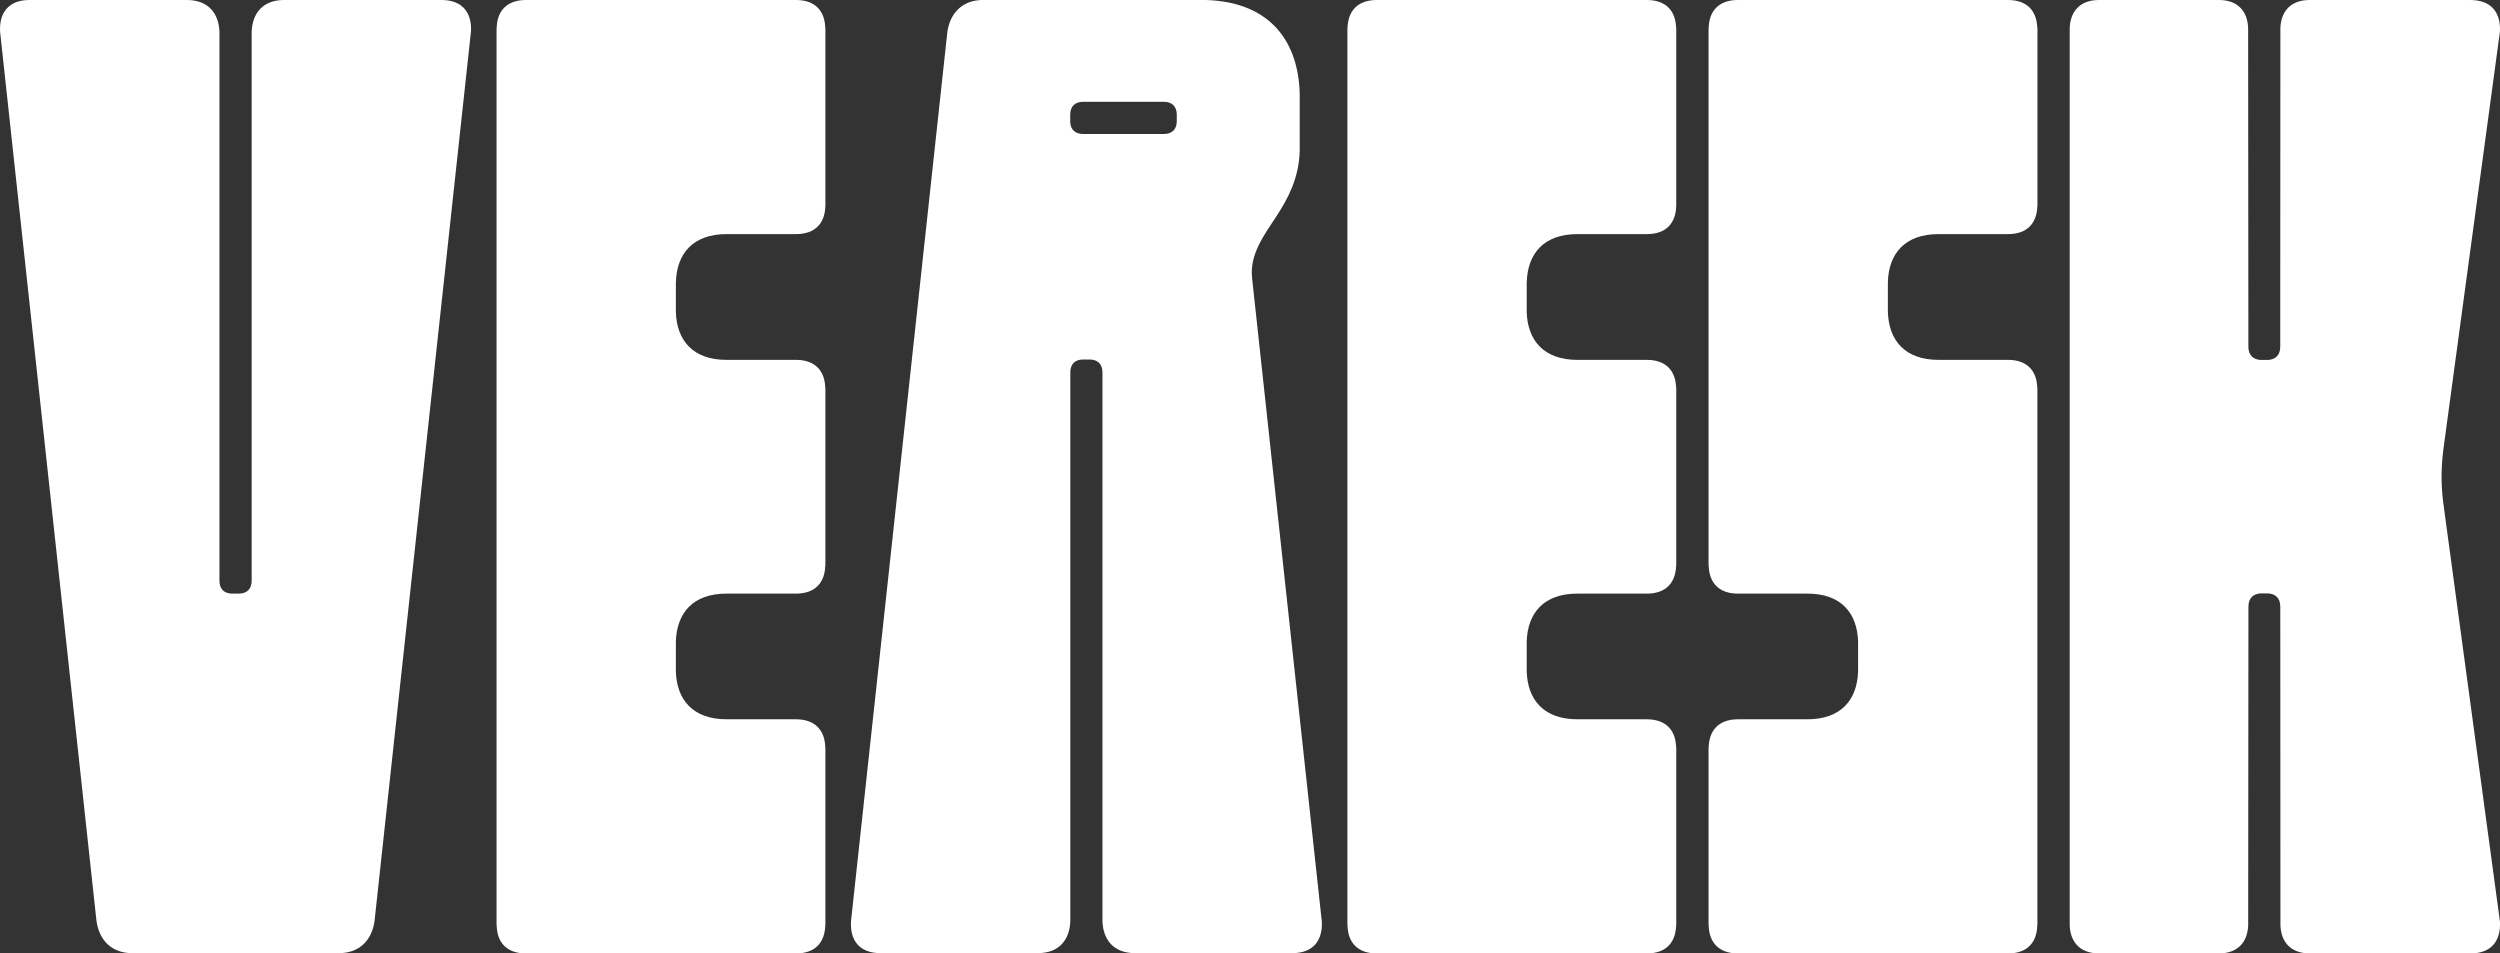
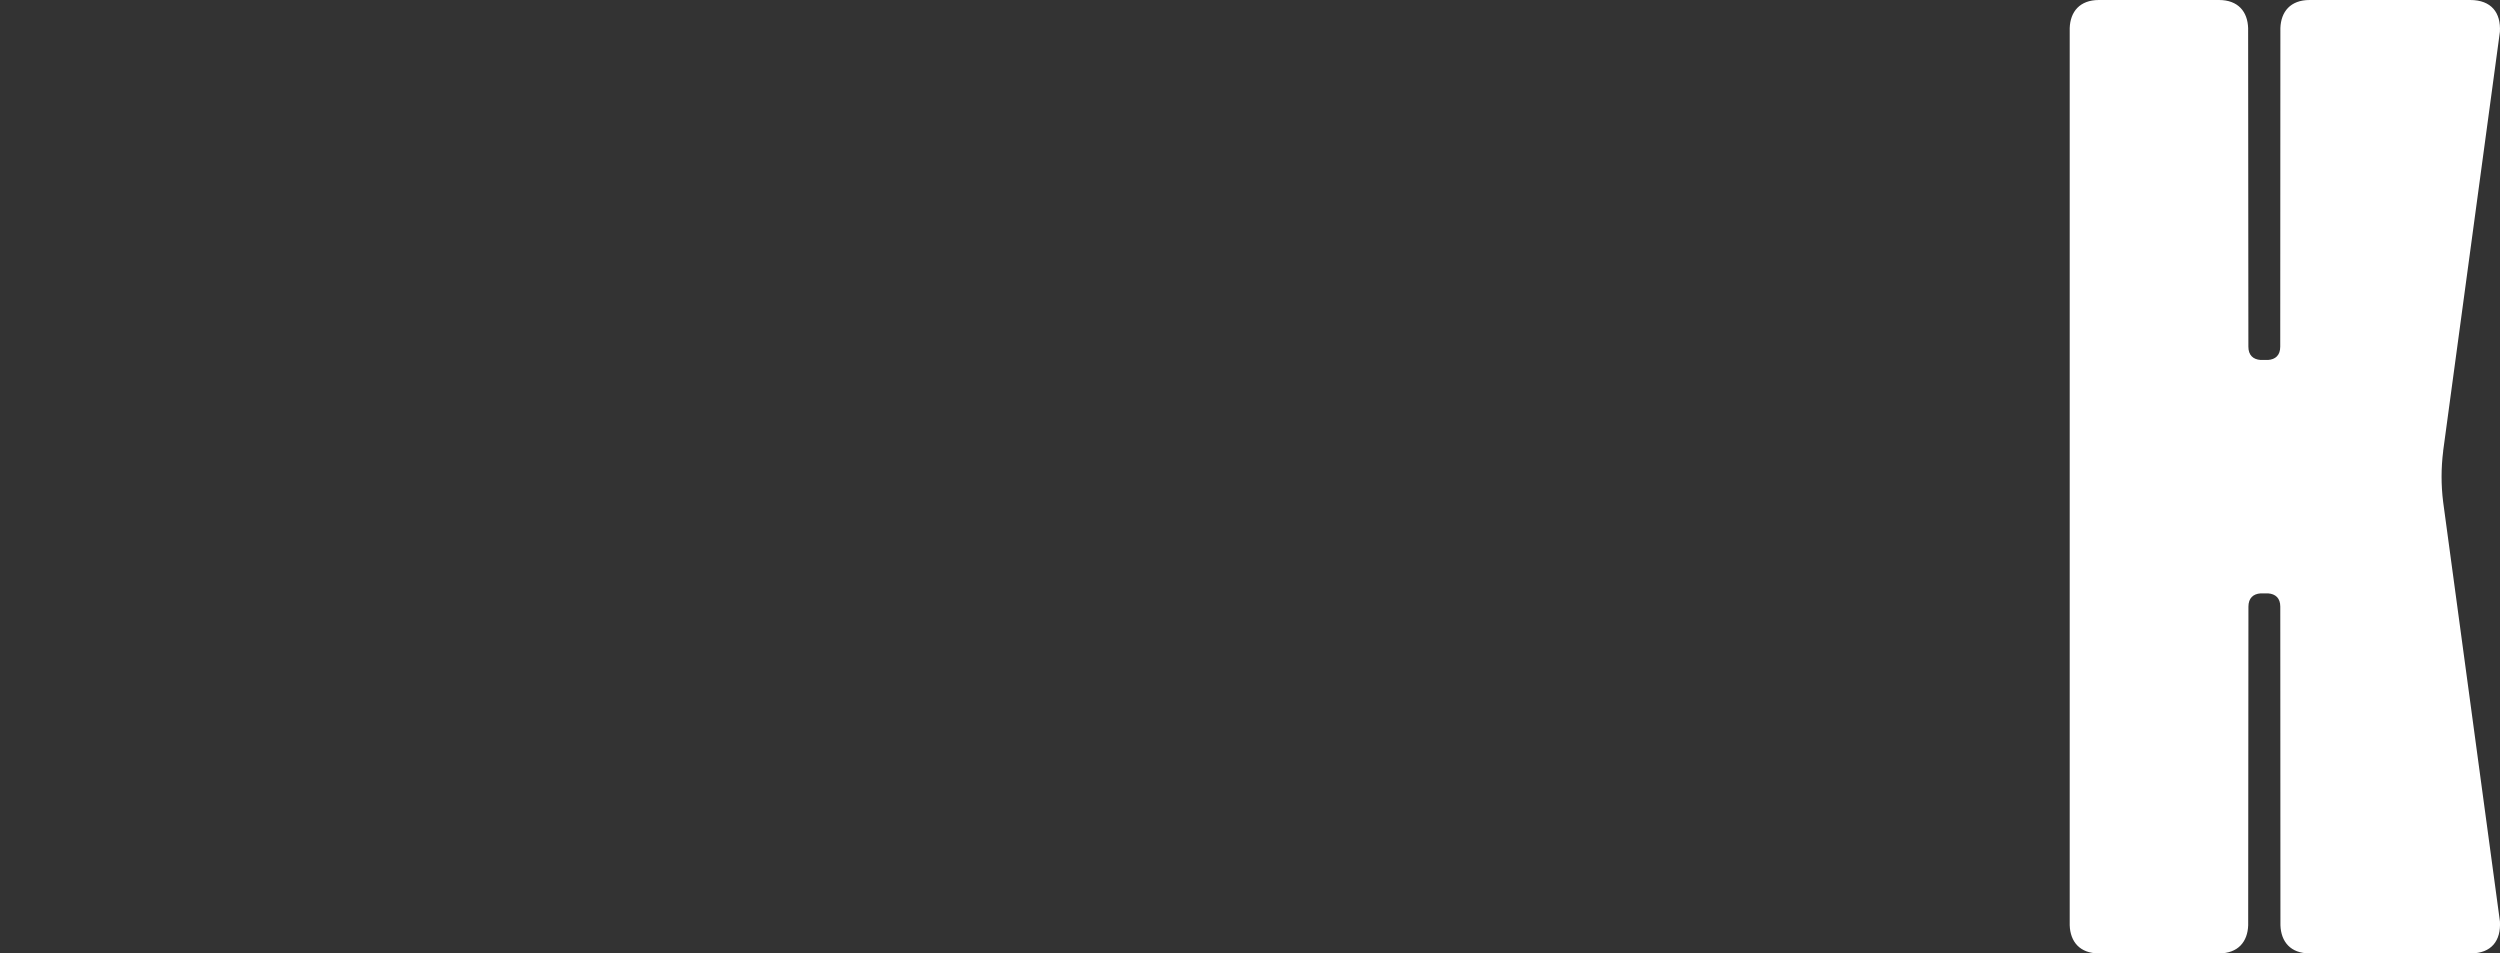
<svg xmlns="http://www.w3.org/2000/svg" id="_Слой_2" data-name="Слой 2" viewBox="0 0 503.73 192.1">
  <rect x="0" y="0" width="503.73" height="192.1" fill="#333333" stroke="none" />
  <g id="_Слой_1-2" data-name="Слой 1">
    <g>
-       <path d="M390.59,47.17h14.02c3.89,0,5.8-2.25,5.89-5.59h.03V5.59h-.04c-.1-3.34-2-5.59-5.89-5.59h-54.42c-3.91,0-5.81,2.26-5.89,5.61h-.03v90.44h0v17.97h.03c.1,3.34,2,5.59,5.89,5.59h14.01c6.73-.01,10.03,3.88,10.2,9.66v5.98c-.16,5.78-3.47,9.68-10.2,9.68h-14.01c-3.89.01-5.8,2.26-5.89,5.61h-.03v35.98h.03c.1,3.34,2,5.59,5.89,5.59h54.42c3.91,0,5.81-2.26,5.89-5.61h.03v-108.4h-.03c-.1-3.34-2-5.59-5.89-5.59h-14.01c-6.73,0-10.03-3.89-10.2-9.68v-5.98c.16-5.78,3.47-9.68,10.2-9.68Z" style="fill: #fff; stroke-width: 0px;" />
-       <path d="M94.89,6.41l-19.43,179.24c-.56,3.8-3.02,6.41-7.24,6.41H26.69c-4.22,0-6.67-2.62-7.24-6.41L.02,6.41C-.2,2.62,1.7,0,5.92,0h31.76c4.22,0,6.39,2.62,6.54,6.41v110.58c-.01,1.73.99,2.58,2.47,2.62h1.54c1.48-.04,2.48-.89,2.48-2.62V6.41c.14-3.8,2.3-6.41,6.52-6.41h31.76c4.22,0,6.13,2.62,5.91,6.41Z" style="fill: #fff; stroke-width: 0px;" />
-       <path d="M136.18,56.85v5.98c.16,5.78,3.47,9.68,10.2,9.68h14.01c3.89,0,5.8,2.25,5.89,5.59h.03v35.92h-.03c-.1,3.34-2,5.59-5.89,5.59h-14.01c-6.73-.01-10.03,3.88-10.2,9.66v5.98c.16,5.78,3.47,9.68,10.2,9.68h14.01c3.89.01,5.8,2.26,5.89,5.61h.03v35.98h-.03c-.1,3.34-2,5.59-5.89,5.59h-54.42c-3.91,0-5.81-2.26-5.89-5.61h-.03V5.61h.03c.08-3.34,1.99-5.61,5.89-5.61h54.42c3.89,0,5.8,2.25,5.89,5.59h.03v35.99s-.01,0-.01,0c-.1,3.34-2,5.59-5.89,5.59h-14.02c-6.73,0-10.03,3.89-10.2,9.68Z" style="fill: #fff; stroke-width: 0px;" />
-       <path d="M307.62,56.85v5.98c.16,5.78,3.47,9.68,10.2,9.68h14.01c3.89,0,5.8,2.25,5.89,5.59h.03v35.92h-.03c-.1,3.34-2,5.59-5.89,5.59h-14.01c-6.73-.01-10.03,3.88-10.2,9.66v5.98c.16,5.78,3.47,9.68,10.2,9.68h14.01c3.89.01,5.8,2.26,5.89,5.61h.03v35.98h-.03c-.1,3.34-2,5.59-5.89,5.59h-54.42c-3.91,0-5.81-2.26-5.89-5.61h-.03V5.61h.03c.08-3.34,1.99-5.61,5.89-5.61h54.42c3.89,0,5.8,2.25,5.89,5.59h.03v35.99s-.01,0-.01,0c-.1,3.34-2,5.59-5.89,5.59h-14.02c-6.73,0-10.03,3.89-10.2,9.68Z" style="fill: #fff; stroke-width: 0px;" />
-       <path d="M252.28,55.89c-.5-4.6,2.44-8.57,4.81-12.16,2.46-3.74,4.63-7.84,4.79-13.27v-11.64c-.32-11.25-6.74-18.83-19.85-18.83h-43.9c-4.22,0-6.67,2.62-7.24,6.41l-19.42,179.24c-.23,3.8,1.69,6.41,5.91,6.41h31.74c4.22,0,6.39-2.62,6.54-6.41v-110.58c-.01-1.73.99-2.58,2.47-2.62h1.53c1.48.04,2.48.89,2.48,2.62v110.58c.14,3.8,2.32,6.41,6.54,6.41h31.74c4.22,0,6.13-2.62,5.91-6.41l-14.06-129.76ZM237.11,24.52c-.04,1.49-.89,2.48-2.62,2.48h-16.23c-1.73,0-2.58-.99-2.62-2.48v-1.52c.04-1.49.89-2.49,2.62-2.49h16.23c1.73,0,2.58,1,2.62,2.49v1.52Z" style="fill: #fff; stroke-width: 0px;" />
      <path d="M492.27,90.91l11.44-84.5C503.93,2.57,502,0,497.72,0h-32.36c-3.85,0-5.77,2.35-5.88,5.67l-.03,64.19c0,1.71-.96,2.57-2.46,2.67h-1.5c-1.5-.11-2.46-.96-2.46-2.67l-.05-64.19C452.88,2.35,450.96,0,447.11,0h-24.2c-3.85,0-5.77,2.35-5.88,5.67v180.76c.11,3.31,2.03,5.67,5.88,5.67h24.2c3.85,0,5.77-2.35,5.88-5.67l.05-64.2c0-1.71.96-2.57,2.46-2.67h1.5c1.5.11,2.46.96,2.46,2.67l.03,64.2c.11,3.31,2.03,5.67,5.88,5.67h32.47c4.17,0,6.09-2.57,5.88-6.41l-11.44-84.51c-.43-3.42-.43-6.84,0-10.26Z" style="fill: #fff; stroke-width: 0px;" />
    </g>
  </g>
</svg>